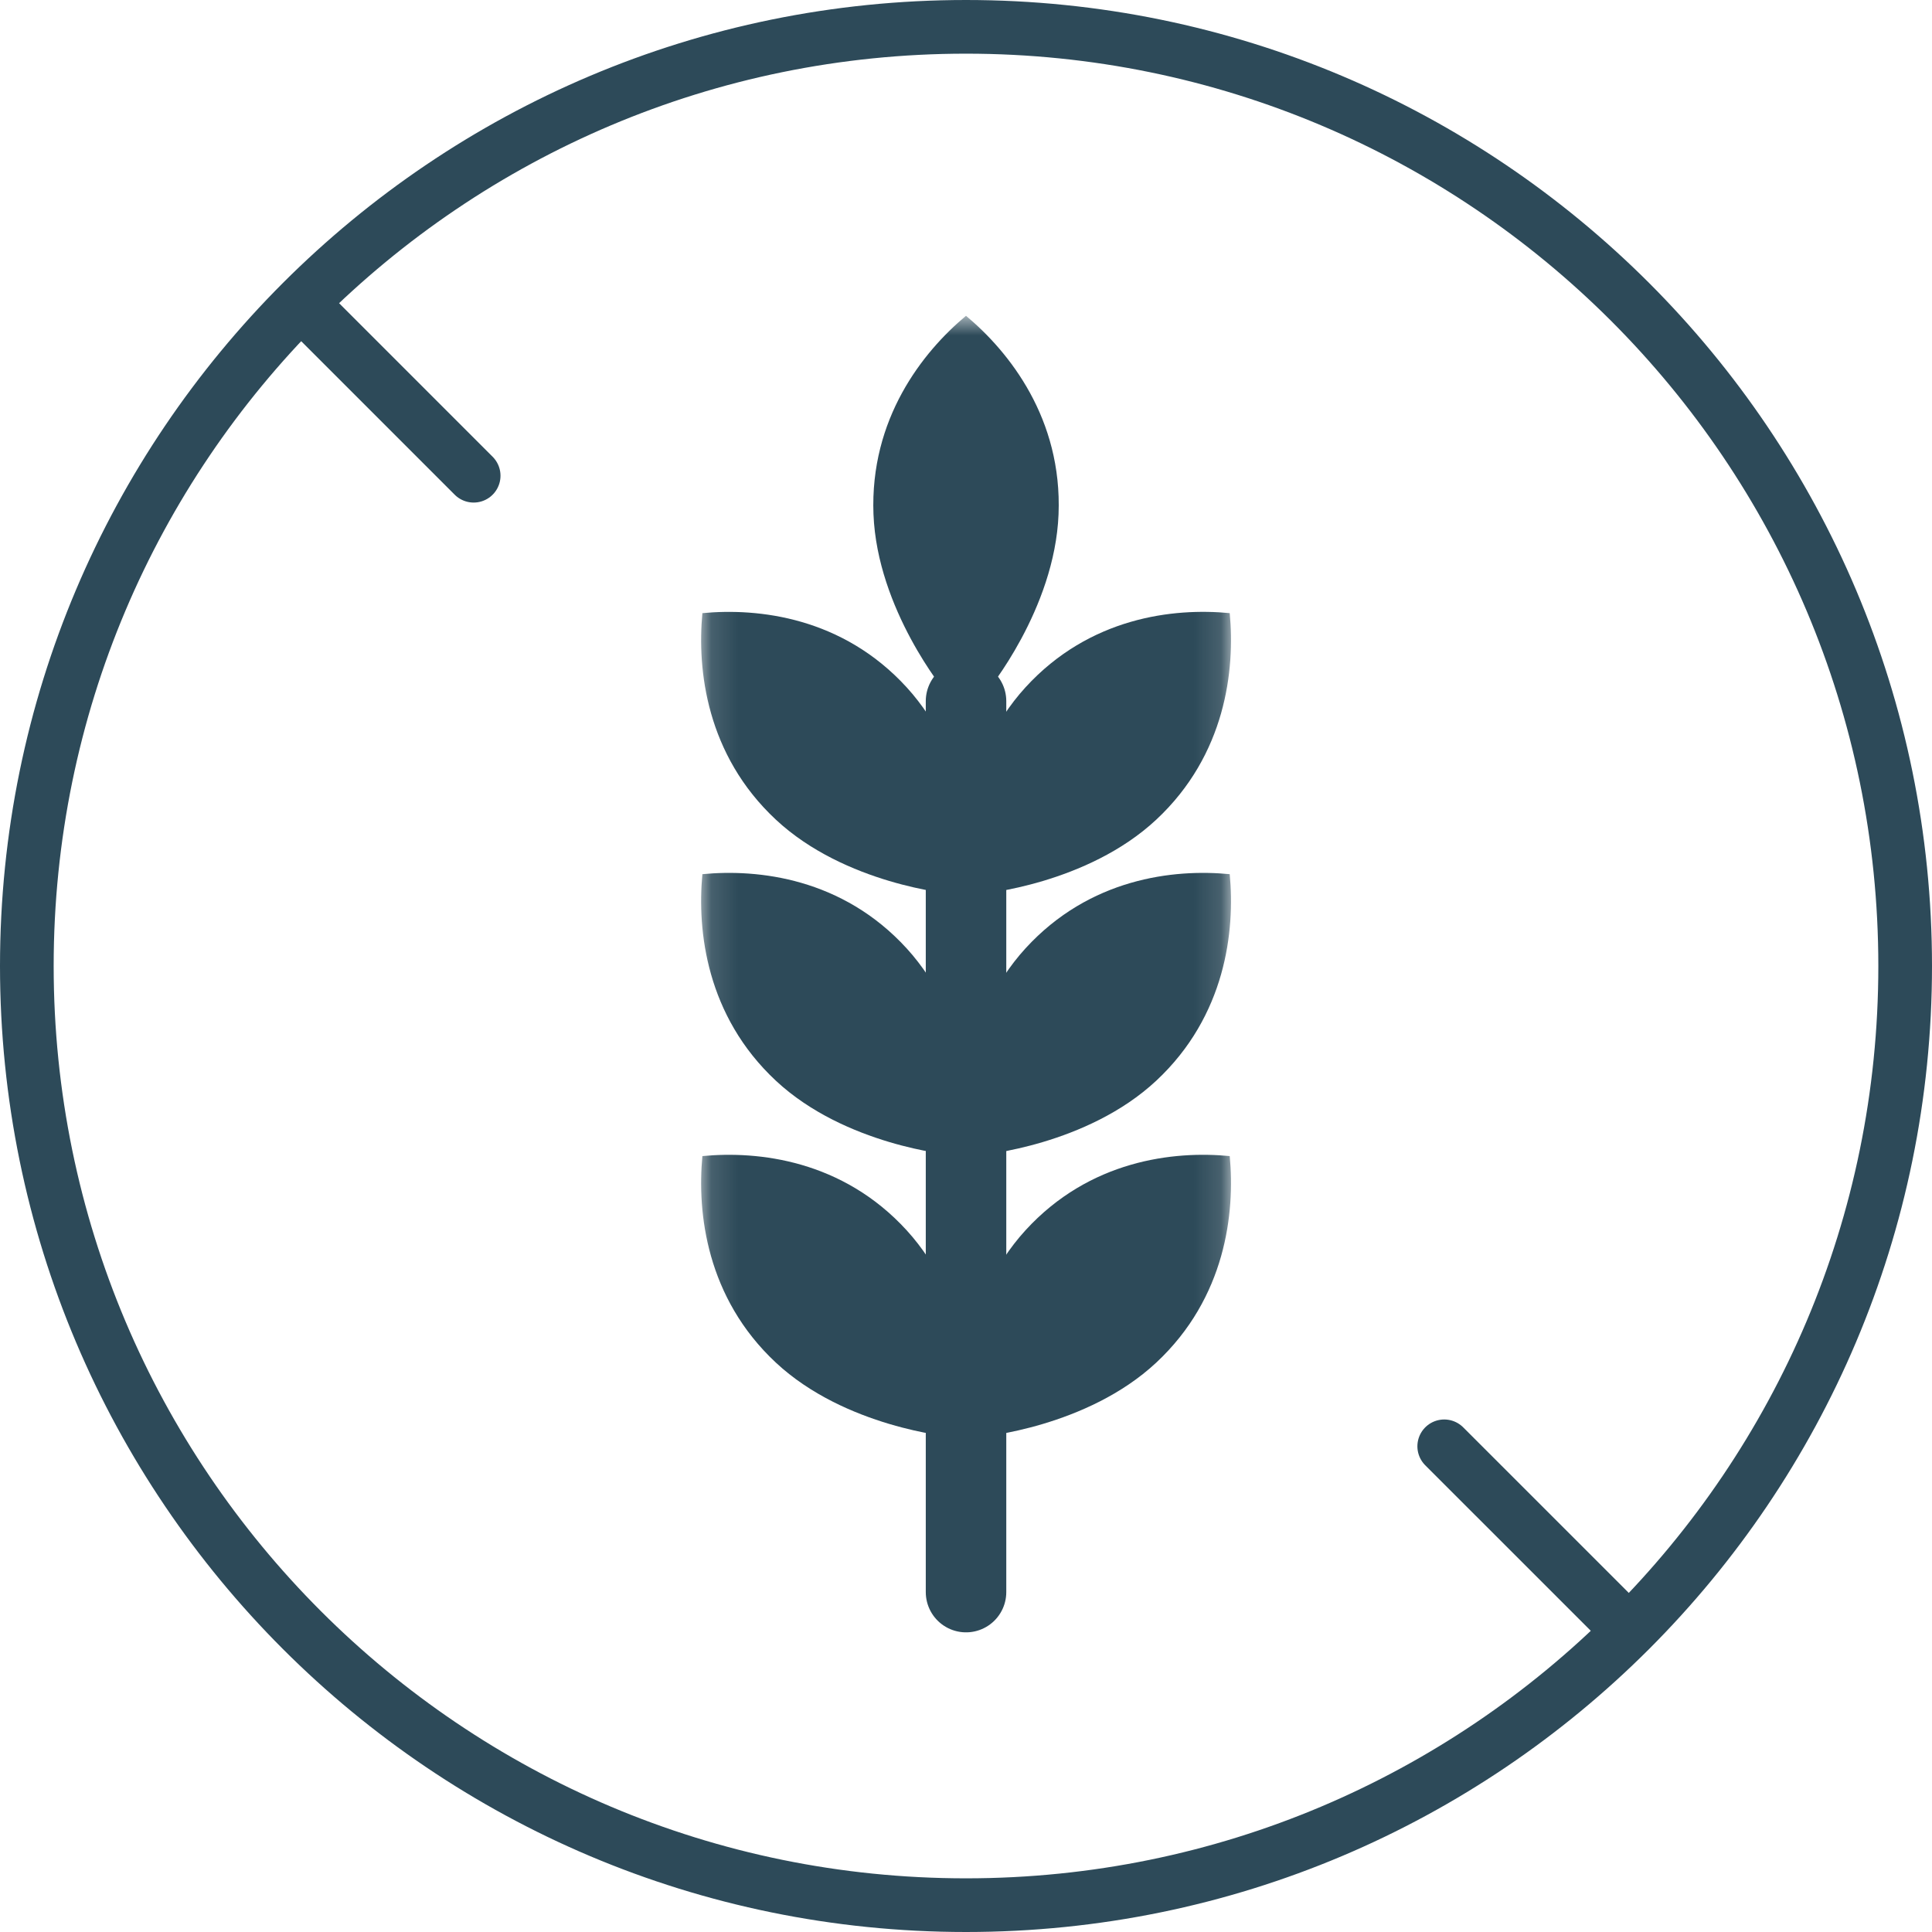
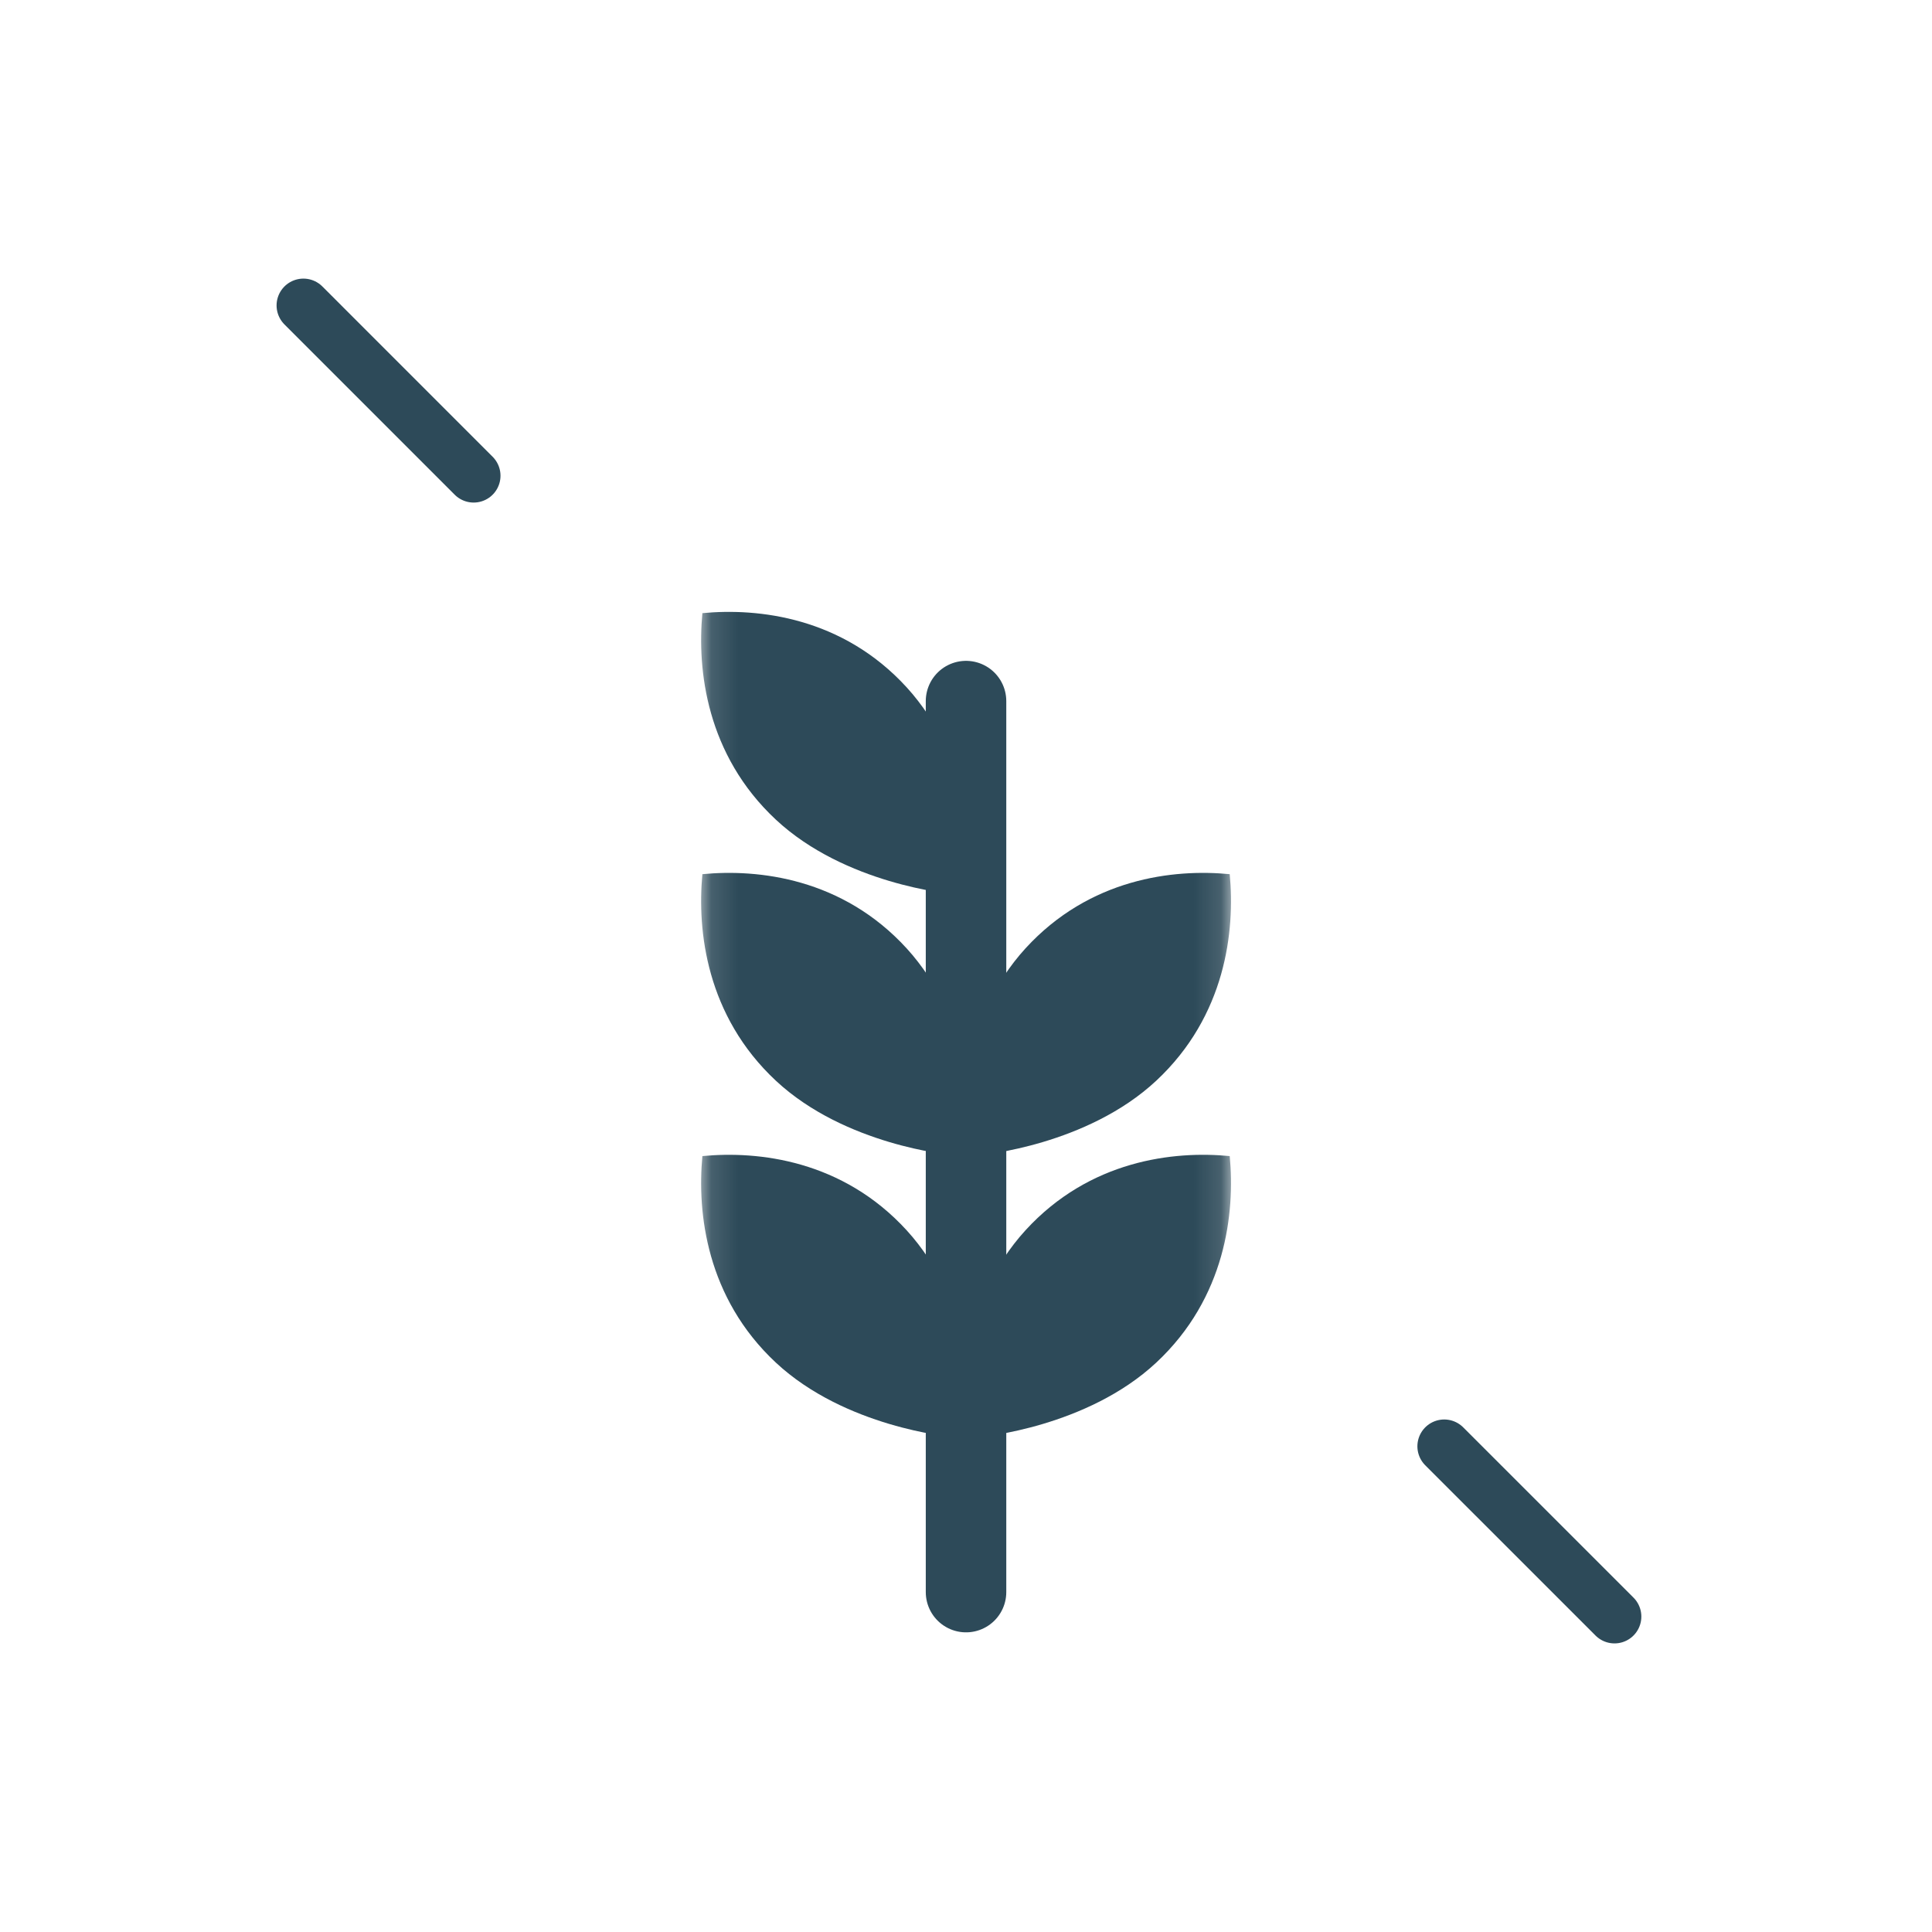
<svg xmlns="http://www.w3.org/2000/svg" fill="none" viewBox="0 0 72 72" height="72" width="72">
  <g id="Group 44886">
-     <path stroke-width="2" stroke="#2D4A59" d="M36 71C55.33 71 71 55.33 71 36C71 16.67 55.33 1 36 1C16.67 1 1 16.67 1 36C1 55.33 16.67 71 36 71Z" id="Vector" />
    <g id="Clip path group">
      <mask height="57" width="20" y="11" x="26" maskUnits="userSpaceOnUse" style="mask-type:luminance" id="mask0_199_4227">
        <g id="clip0_814_23616">
          <path fill="white" d="M45.873 11.769H26.129V67.41H45.873V11.769Z" id="Vector_2" />
        </g>
      </mask>
      <g mask="url(#mask0_199_4227)">
        <g id="Group">
          <path fill="#2D4A59" d="M26.176 22.85C25.976 24.962 26.326 28.129 28.911 30.543C31.497 32.958 35.428 33.308 35.428 33.308L35.976 32.755L36.523 32.202C36.523 32.202 36.176 28.228 33.788 25.614C31.399 23.001 28.266 22.651 26.176 22.85Z" id="Vector_3" />
-           <path fill="#2D4A59" d="M36 11.769C34.381 13.121 32.415 15.61 32.552 19.165C32.693 22.72 35.227 25.779 35.227 25.779H36.774C36.774 25.779 39.308 22.72 39.449 19.165C39.59 15.61 37.62 13.121 36 11.769Z" id="Vector_4" />
-           <path fill="#2D4A59" d="M45.828 22.85C46.029 24.962 45.679 28.129 43.093 30.544C40.508 32.959 36.576 33.309 36.576 33.309L36.029 32.756L35.482 32.203C35.482 32.203 35.829 28.228 38.217 25.615C40.606 23.001 43.739 22.647 45.828 22.85Z" id="Vector_5" />
          <path fill="#2D4A59" d="M26.176 32.578C25.976 34.691 26.326 37.857 28.911 40.272C31.497 42.687 35.428 43.037 35.428 43.037L35.976 42.484L36.523 41.931C36.523 41.931 36.176 37.957 33.788 35.343C31.399 32.729 28.266 32.375 26.176 32.578Z" id="Vector_6" />
          <path fill="#2D4A59" d="M45.828 32.578C46.029 34.691 45.679 37.857 43.093 40.272C40.508 42.687 36.576 43.037 36.576 43.037L36.029 42.484L35.482 41.931C35.482 41.931 35.829 37.957 38.217 35.343C40.606 32.73 43.739 32.375 45.828 32.578Z" id="Vector_7" />
          <path fill="#2D4A59" d="M26.176 43.084C25.976 45.197 26.326 48.363 28.911 50.778C31.497 53.193 35.428 53.543 35.428 53.543L35.976 52.99L36.523 52.437C36.523 52.437 36.176 48.463 33.788 45.849C31.399 43.236 28.266 42.882 26.176 43.084Z" id="Vector_8" />
          <path fill="#2D4A59" d="M45.828 43.084C46.029 45.197 45.679 48.363 43.093 50.778C40.508 53.193 36.576 53.543 36.576 53.543L36.029 52.99L35.482 52.437C35.482 52.437 35.829 48.463 38.217 45.849C40.606 43.236 43.739 42.881 45.828 43.084Z" id="Vector_9" />
          <path stroke-linecap="round" stroke-miterlimit="10" stroke-width="3" stroke="#2D4A59" d="M36.001 26.128V59.333" id="Vector_10" />
        </g>
      </g>
    </g>
    <path stroke-linecap="round" stroke-width="2" stroke="#2D4A59" d="M11.307 11.383L17.652 17.729" id="Vector_11" />
    <path stroke-linecap="round" stroke-width="2" stroke="#2D4A59" d="M53.822 53.9L60.168 60.245" id="Vector_12" />
  </g>
</svg>